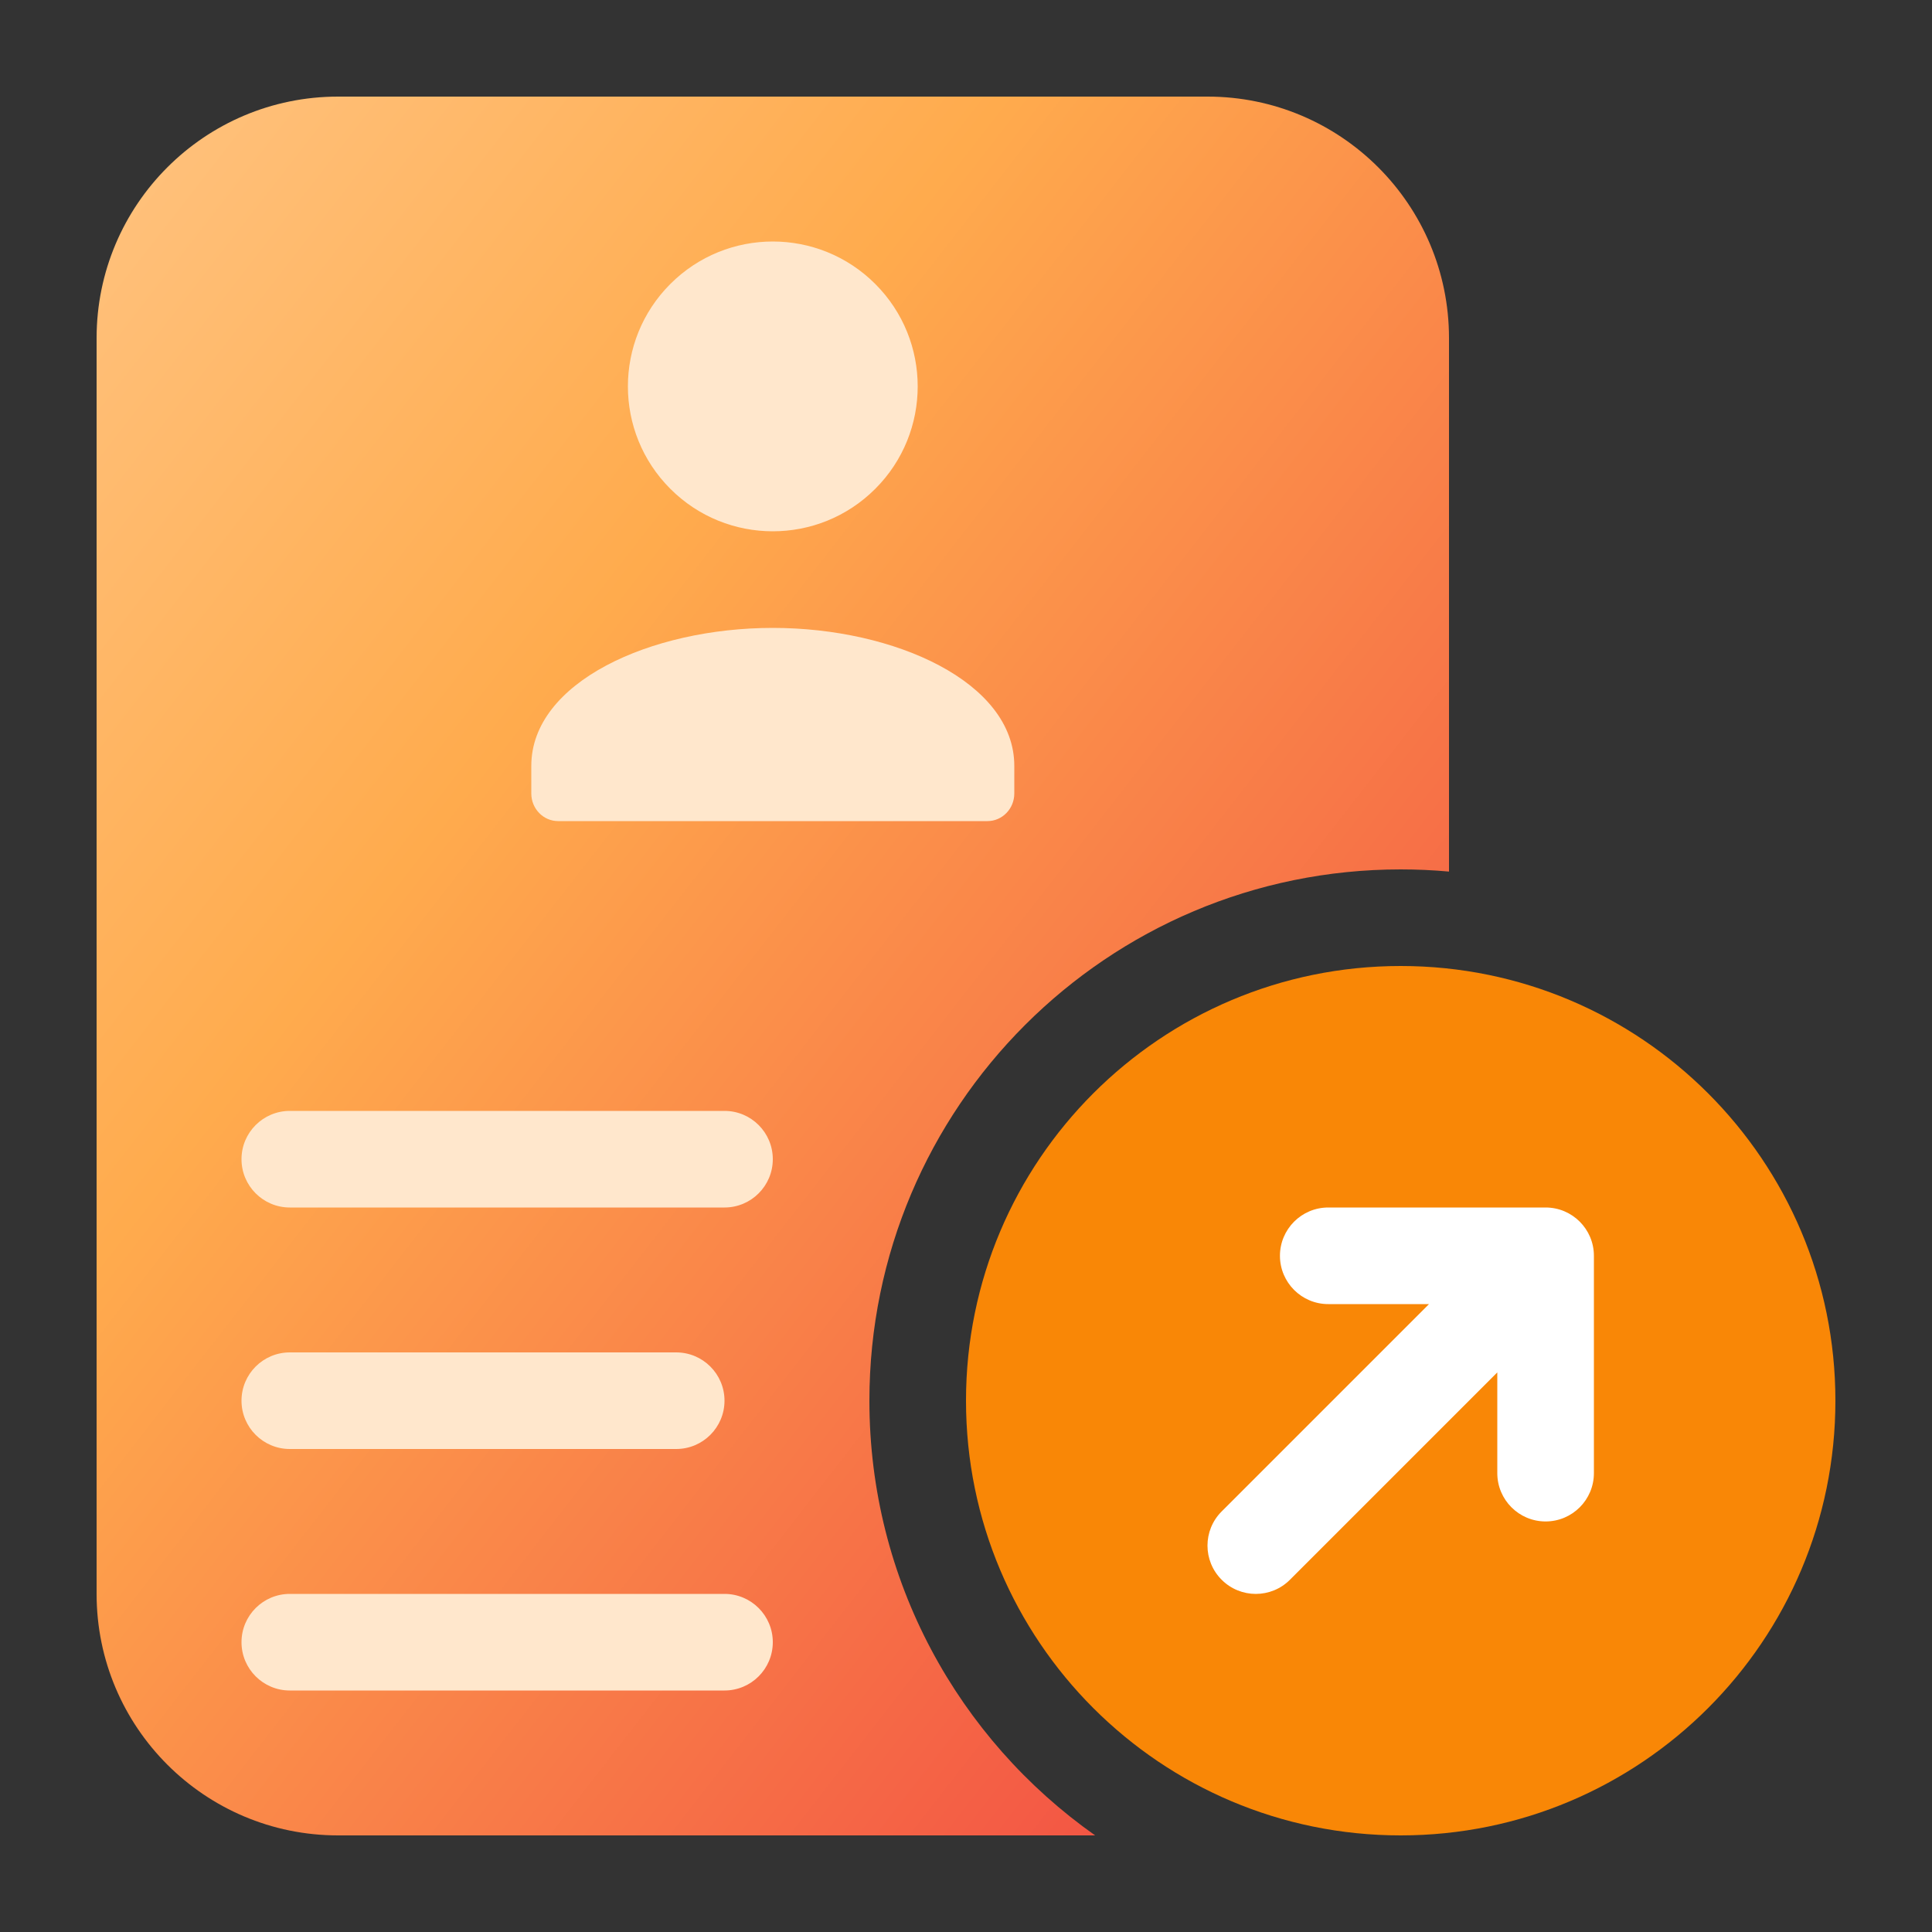
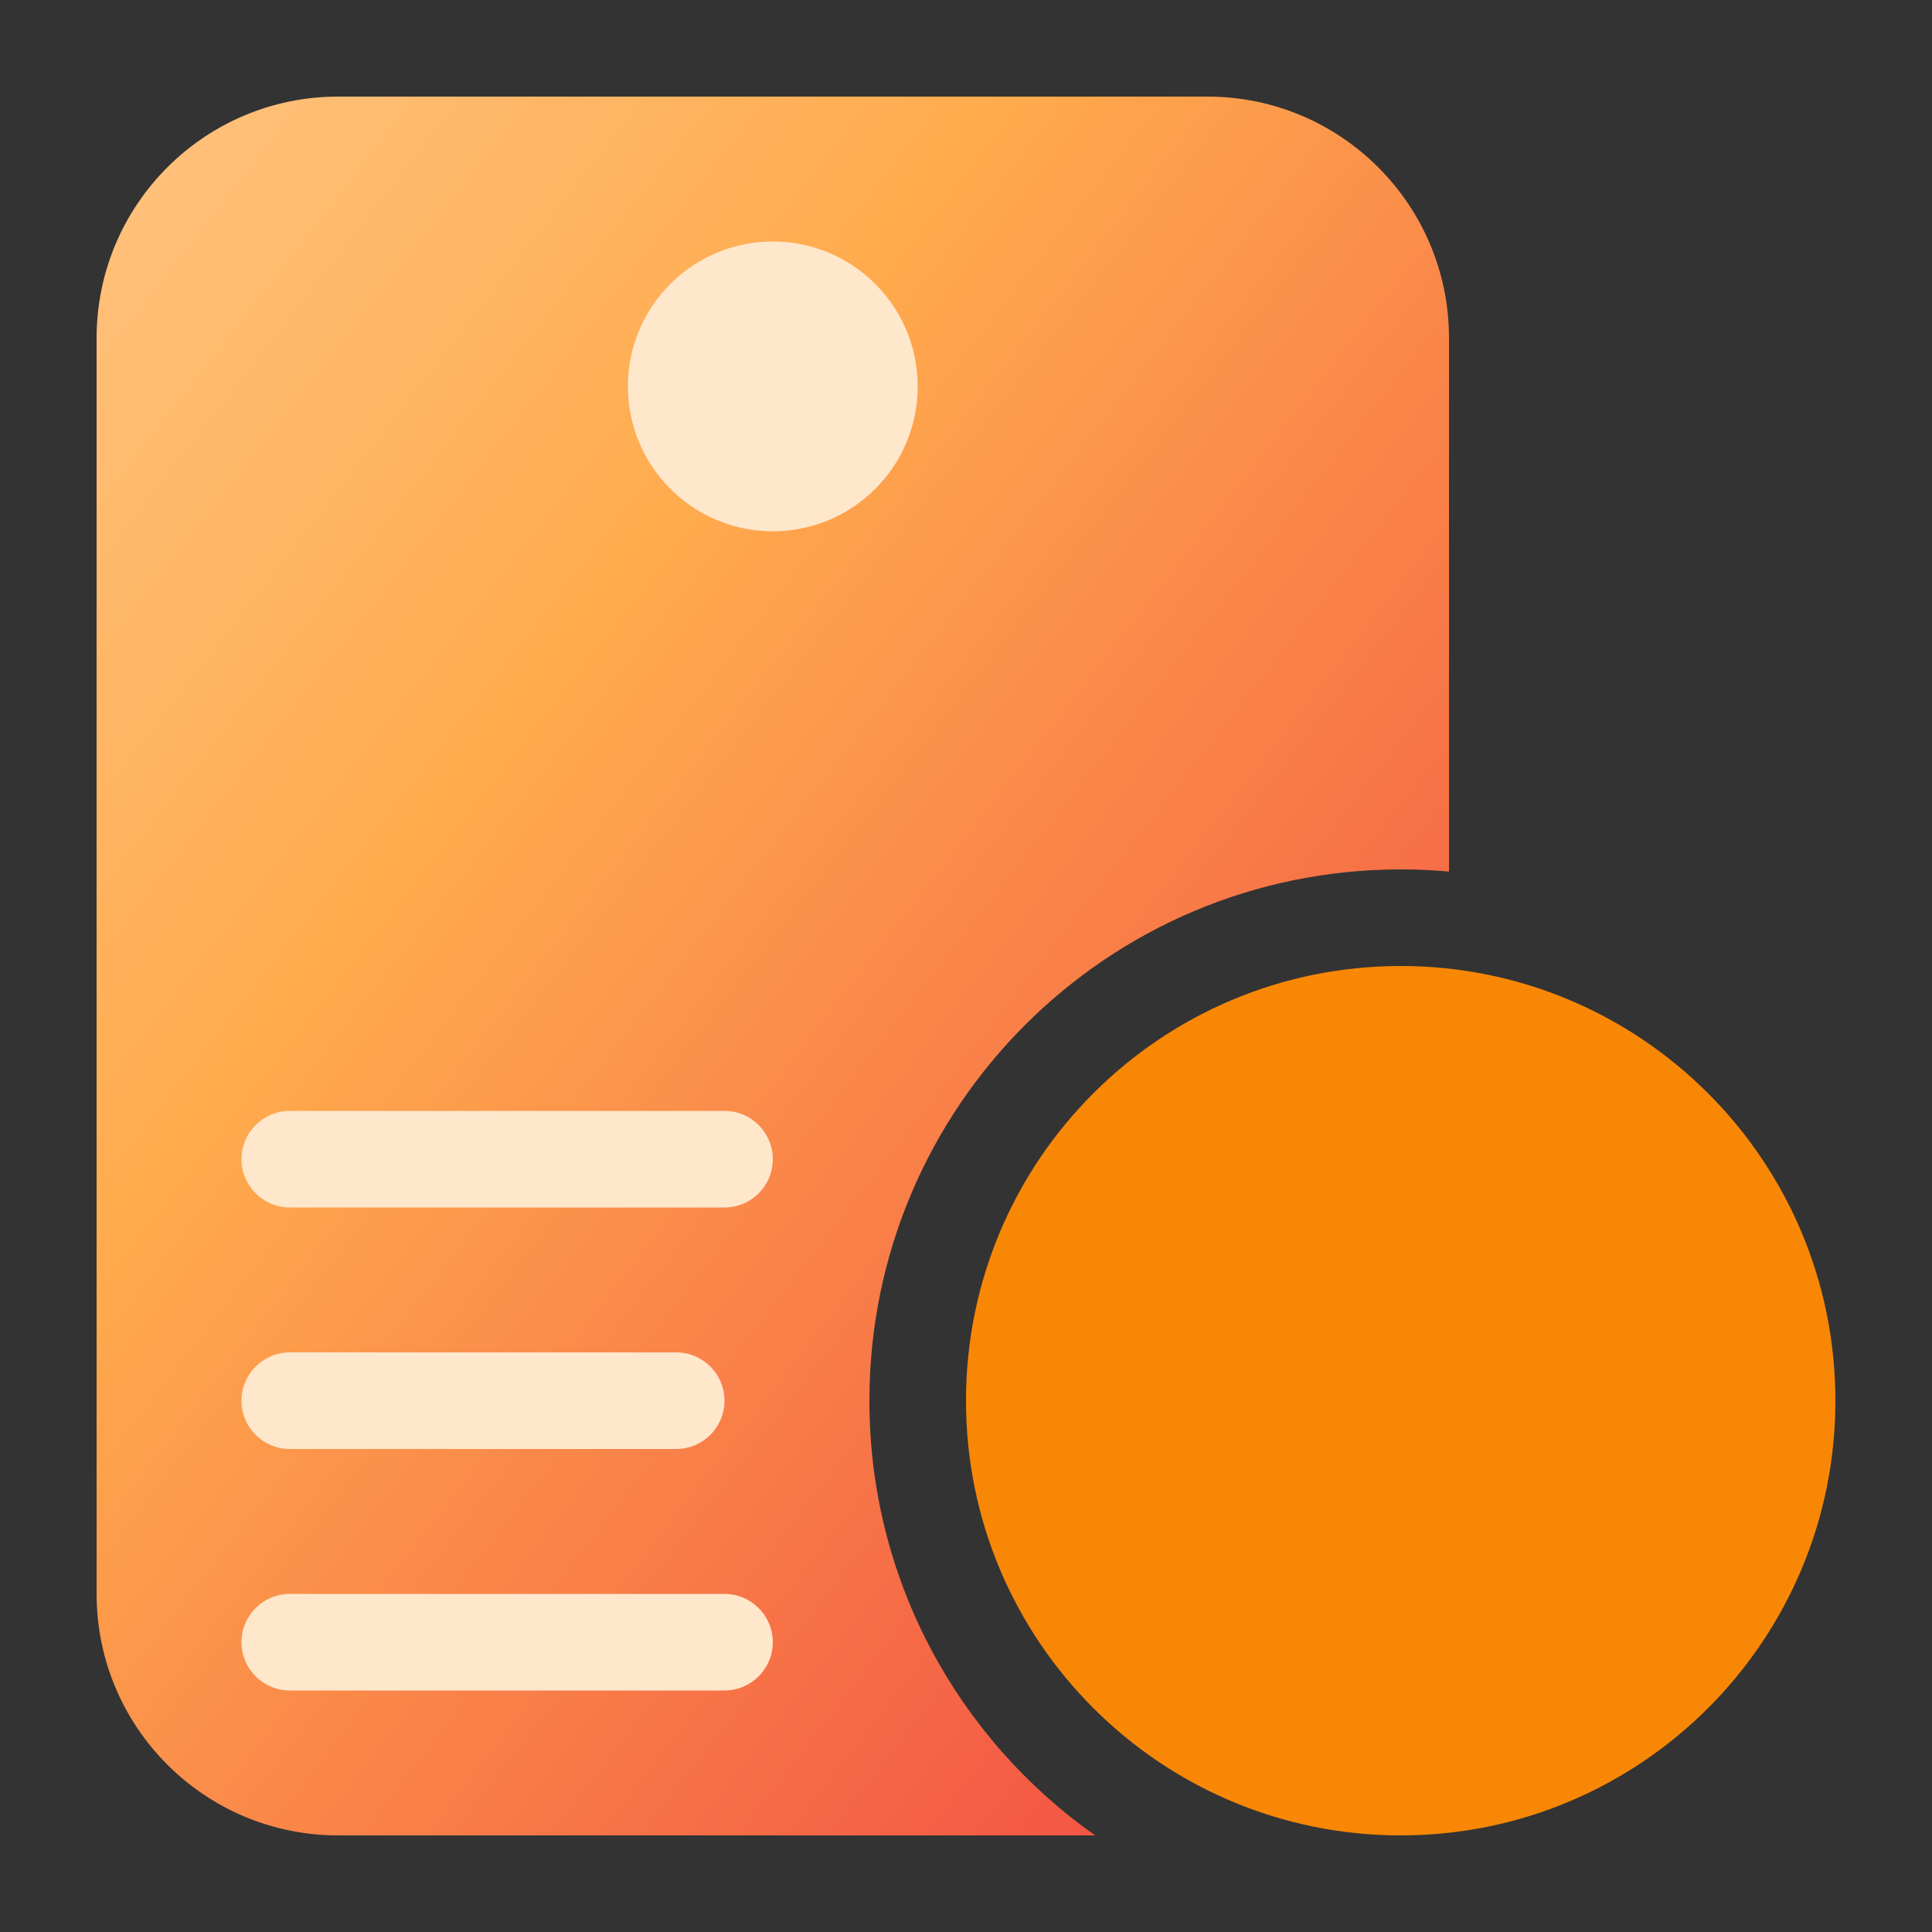
<svg xmlns="http://www.w3.org/2000/svg" width="40" height="40" viewBox="0 0 40 40" fill="none">
  <rect x="0" y="0" width="40" height="40" fill="#333333" stroke="none" />
  <path d="M38 29C38 33.971 33.971 38 29 38C24.029 38 20 33.971 20 29C20 24.029 24.029 20 29 20C33.971 20 38 24.029 38 29Z" fill="#F98706" />
  <path d="M7 2C4.239 2 2 4.239 2 7V33C2 35.761 4.239 38 7 38H22.674C19.847 36.009 18 32.72 18 29C18 22.925 22.925 18 29 18C29.337 18 29.671 18.015 30 18.045V7C30 4.239 27.761 2 25 2H7Z" fill="url(#paint0_linear_12043_4849)" />
  <path fill-rule="evenodd" clip-rule="evenodd" d="M18.121 5.879C19.293 7.05 19.293 8.95 18.121 10.121C16.95 11.293 15.05 11.293 13.879 10.121C12.707 8.95 12.707 7.05 13.879 5.879C15.05 4.707 16.95 4.707 18.121 5.879Z" fill="#FFE7CC" />
-   <path fill-rule="evenodd" clip-rule="evenodd" d="M16 13C18.53 13 21 14.125 21 15.856V16.428C21 16.744 20.751 17 20.444 17H11.556C11.249 17 11 16.744 11 16.428V15.856C11 14.125 13.47 13 16 13Z" fill="#FFE7CC" />
  <path fill-rule="evenodd" clip-rule="evenodd" d="M5 24C5 23.448 5.448 23 6 23L15 23C15.552 23 16 23.448 16 24C16 24.552 15.552 25 15 25H6C5.448 25 5 24.552 5 24Z" fill="#FFE7CC" />
  <path fill-rule="evenodd" clip-rule="evenodd" d="M5 29C5 28.448 5.448 28 6 28L14 28C14.552 28 15 28.448 15 29C15 29.552 14.552 30 14 30H6C5.448 30 5 29.552 5 29Z" fill="#FFE7CC" />
  <path fill-rule="evenodd" clip-rule="evenodd" d="M5 34C5 33.448 5.448 33 6 33L15 33C15.552 33 16 33.448 16 34C16 34.552 15.552 35 15 35L6 35C5.448 35 5 34.552 5 34Z" fill="#FFE7CC" />
-   <path fill-rule="evenodd" clip-rule="evenodd" d="M26.5 26C26.5 25.448 26.948 25 27.5 25H32C32.552 25 33 25.448 33 26V30.5C33 31.052 32.552 31.5 32 31.5C31.448 31.5 31 31.052 31 30.5V28.414L26.707 32.707C26.317 33.098 25.683 33.098 25.293 32.707C24.902 32.317 24.902 31.683 25.293 31.293L29.586 27H27.5C26.948 27 26.5 26.552 26.5 26Z" fill="white" />
  <defs>
    <linearGradient id="paint0_linear_12043_4849" x1="30" y1="38" x2="-4.892" y2="10.861" gradientUnits="userSpaceOnUse">
      <stop stop-color="#F04242" />
      <stop offset="0.665" stop-color="#FFAB4D" />
      <stop offset="1" stop-color="#FFC380" />
    </linearGradient>
  </defs>
</svg>